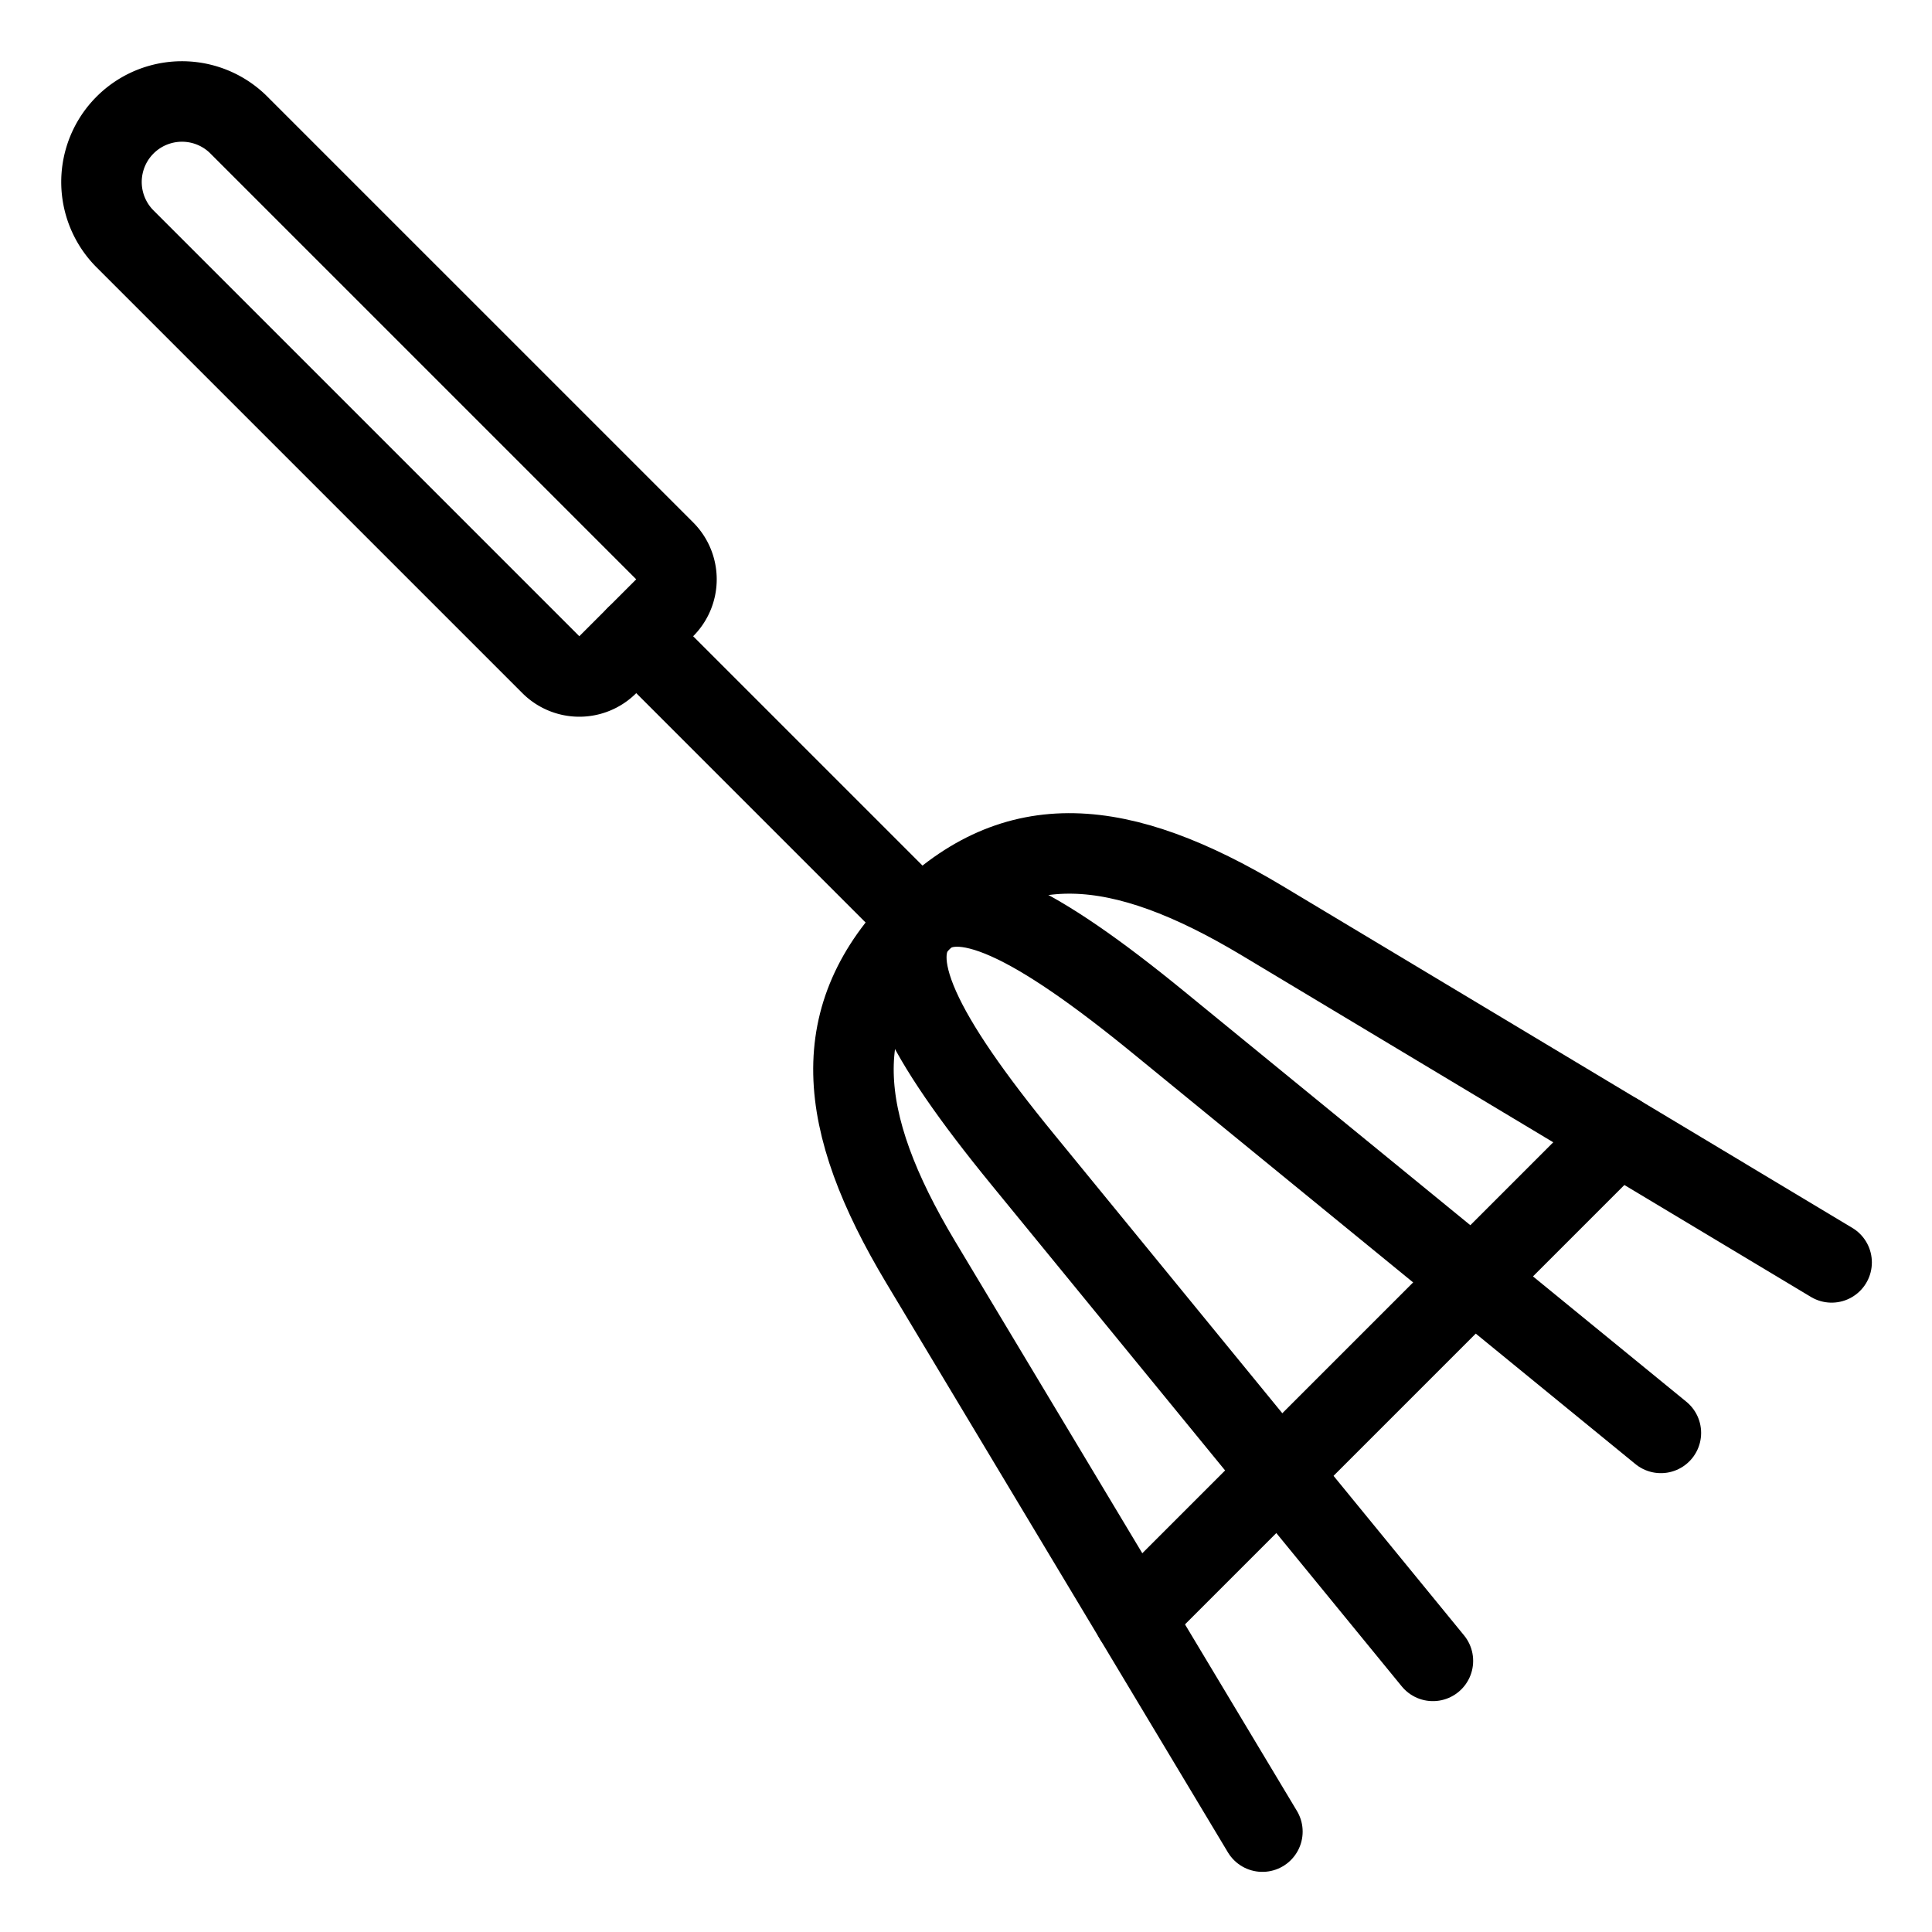
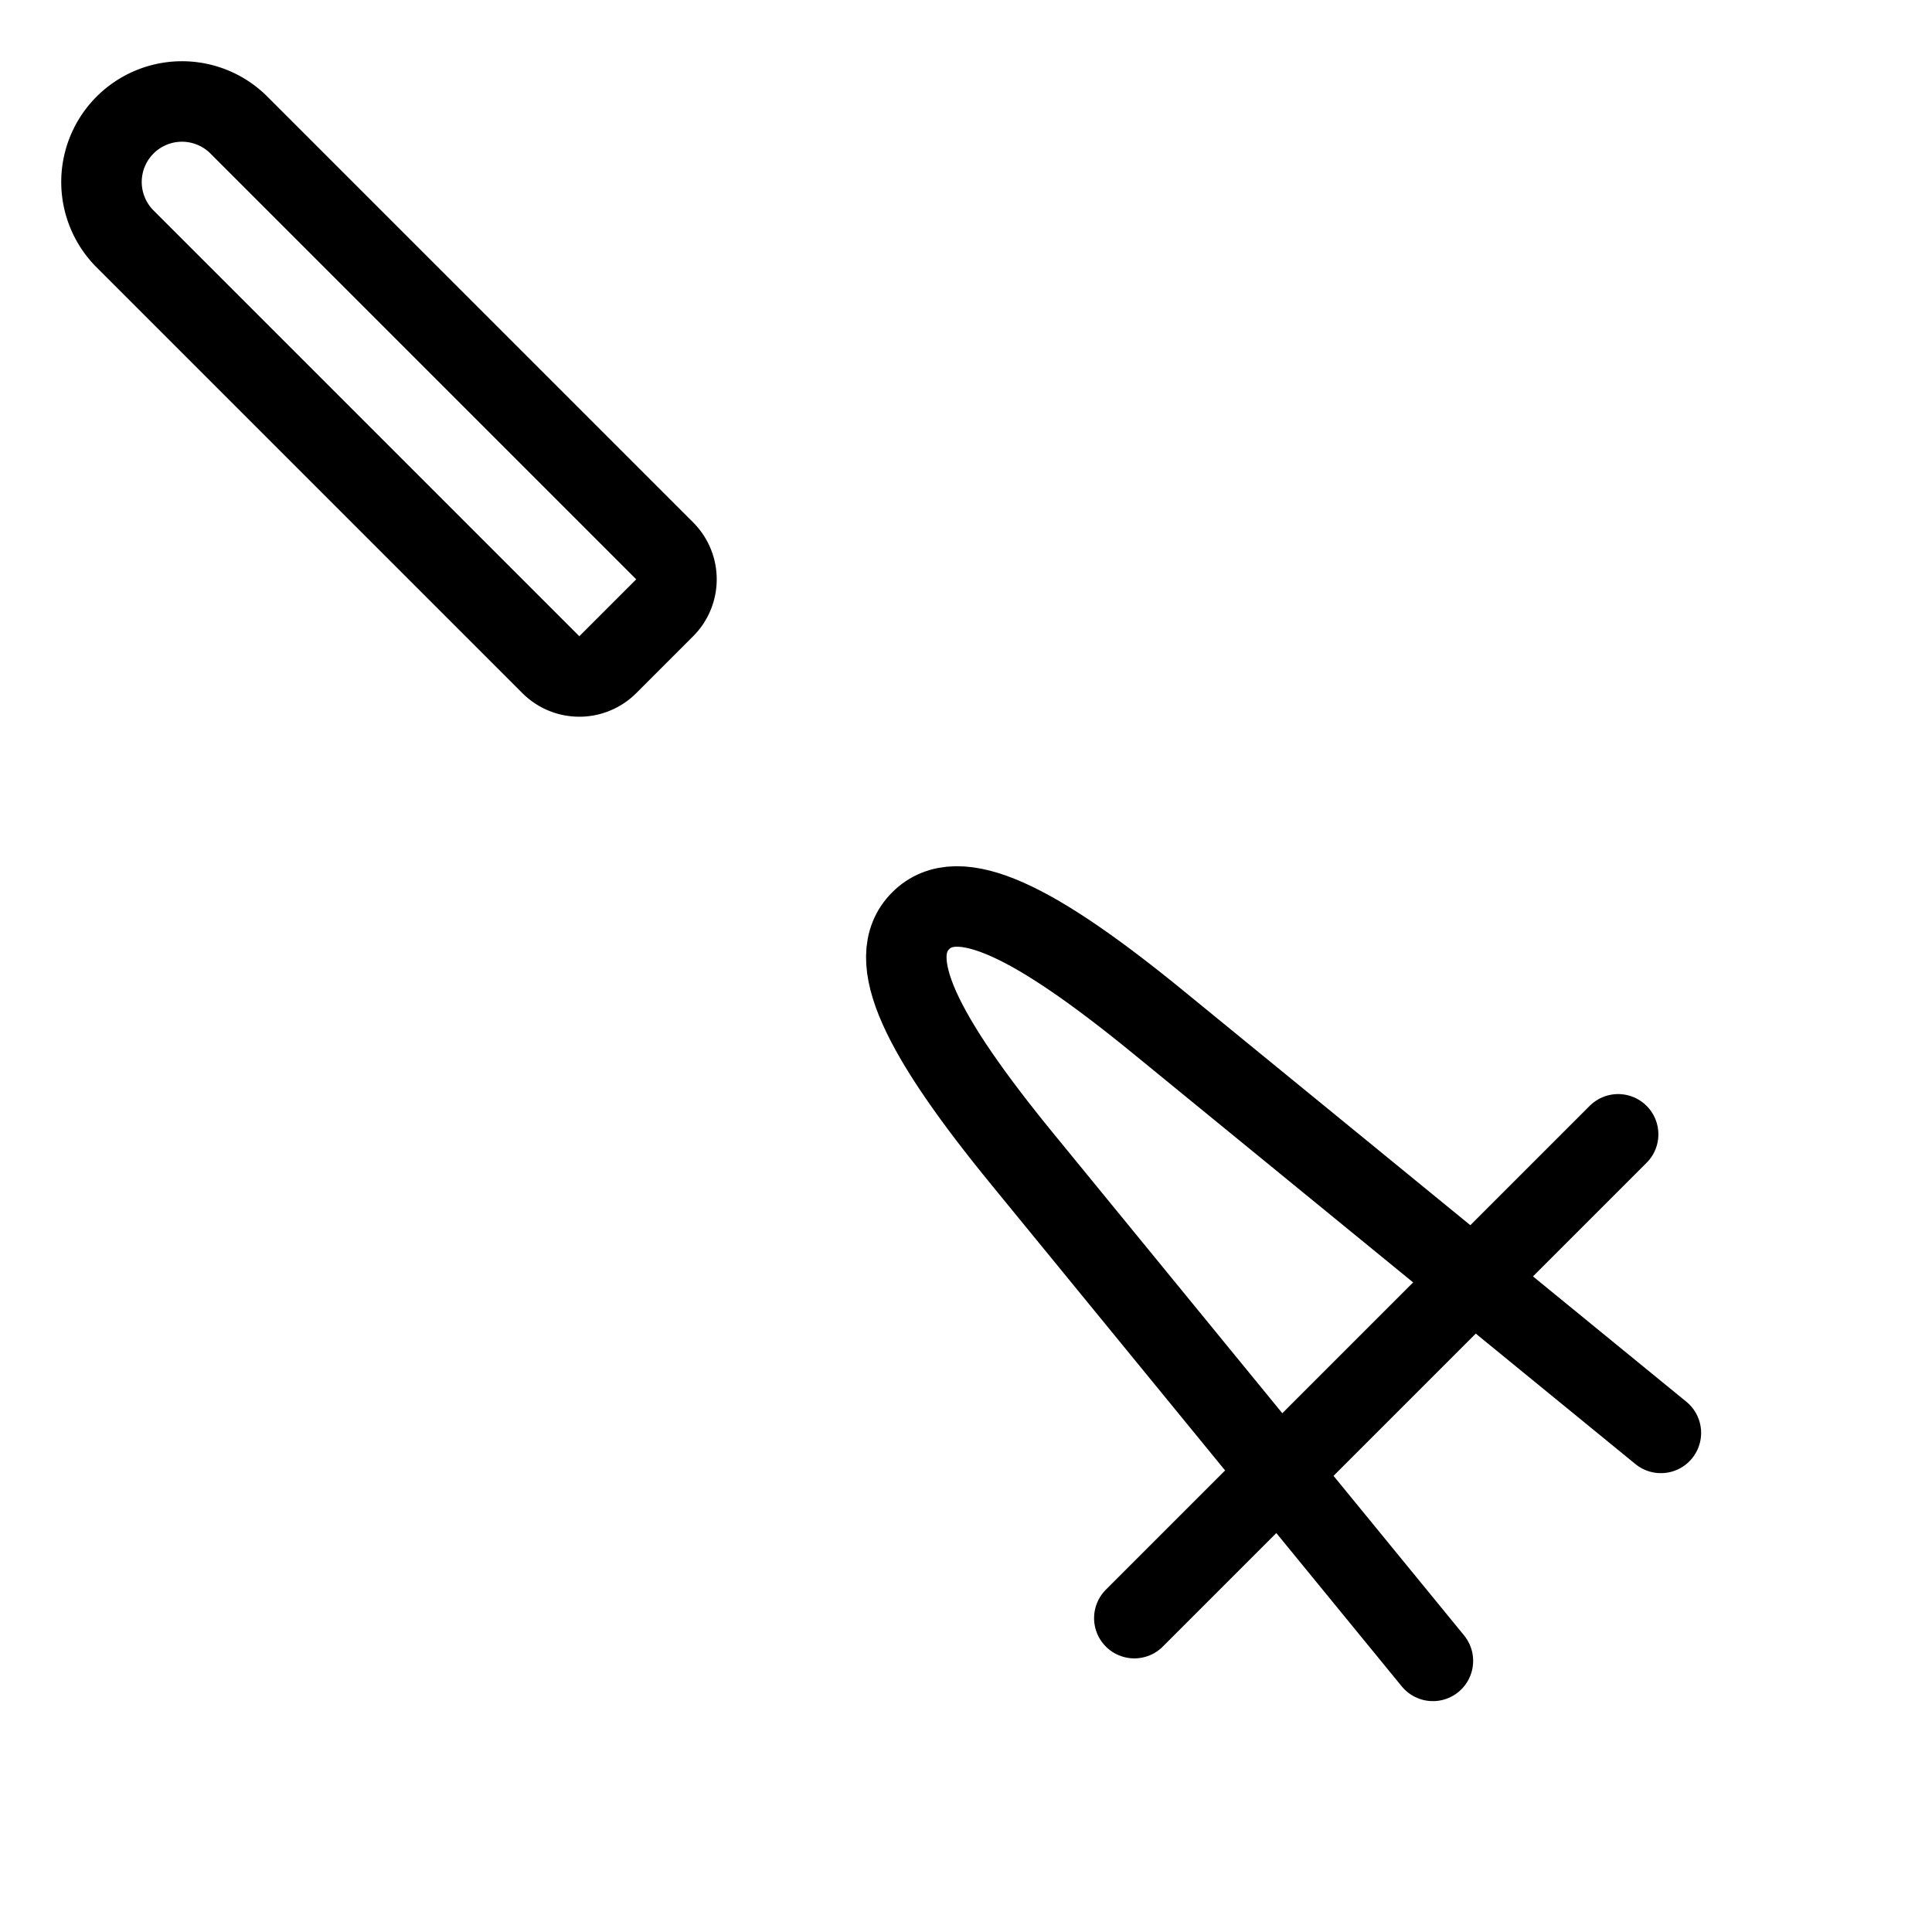
<svg xmlns="http://www.w3.org/2000/svg" viewBox="0 0 24 24">
  <g transform="matrix(1,0,0,1,0,0)">
-     <path d="M7.904 7.904L11.439 11.439" fill="none" stroke="#000000" stroke-linecap="round" stroke-linejoin="round" />
    <path d="M8.257,6.843a.5.5,0,0,1,0,.707l-.707.707a.5.5,0,0,1-.707,0l-5.3-5.3A1,1,0,0,1,2.954,1.54Z" fill="none" stroke="#000000" stroke-linecap="round" stroke-linejoin="round" />
    <path d="M14.091 20.101L20.101 14.091" fill="none" stroke="#000000" stroke-linecap="round" stroke-linejoin="round" />
-     <path d="M15.682,22.753l-4.243-7.071c-1.06-1.768-1.171-3.071,0-4.243s2.475-1.06,4.243,0l7.071,4.243" fill="none" stroke="#000000" stroke-linecap="round" stroke-linejoin="round" />
    <path d="M17.8,20.632l-5.091-6.223c-1.273-1.555-1.741-2.5-1.273-2.97s1.415,0,2.97,1.273L20.632,17.8" fill="none" stroke="#000000" stroke-linecap="round" stroke-linejoin="round" />
  </g>
</svg>